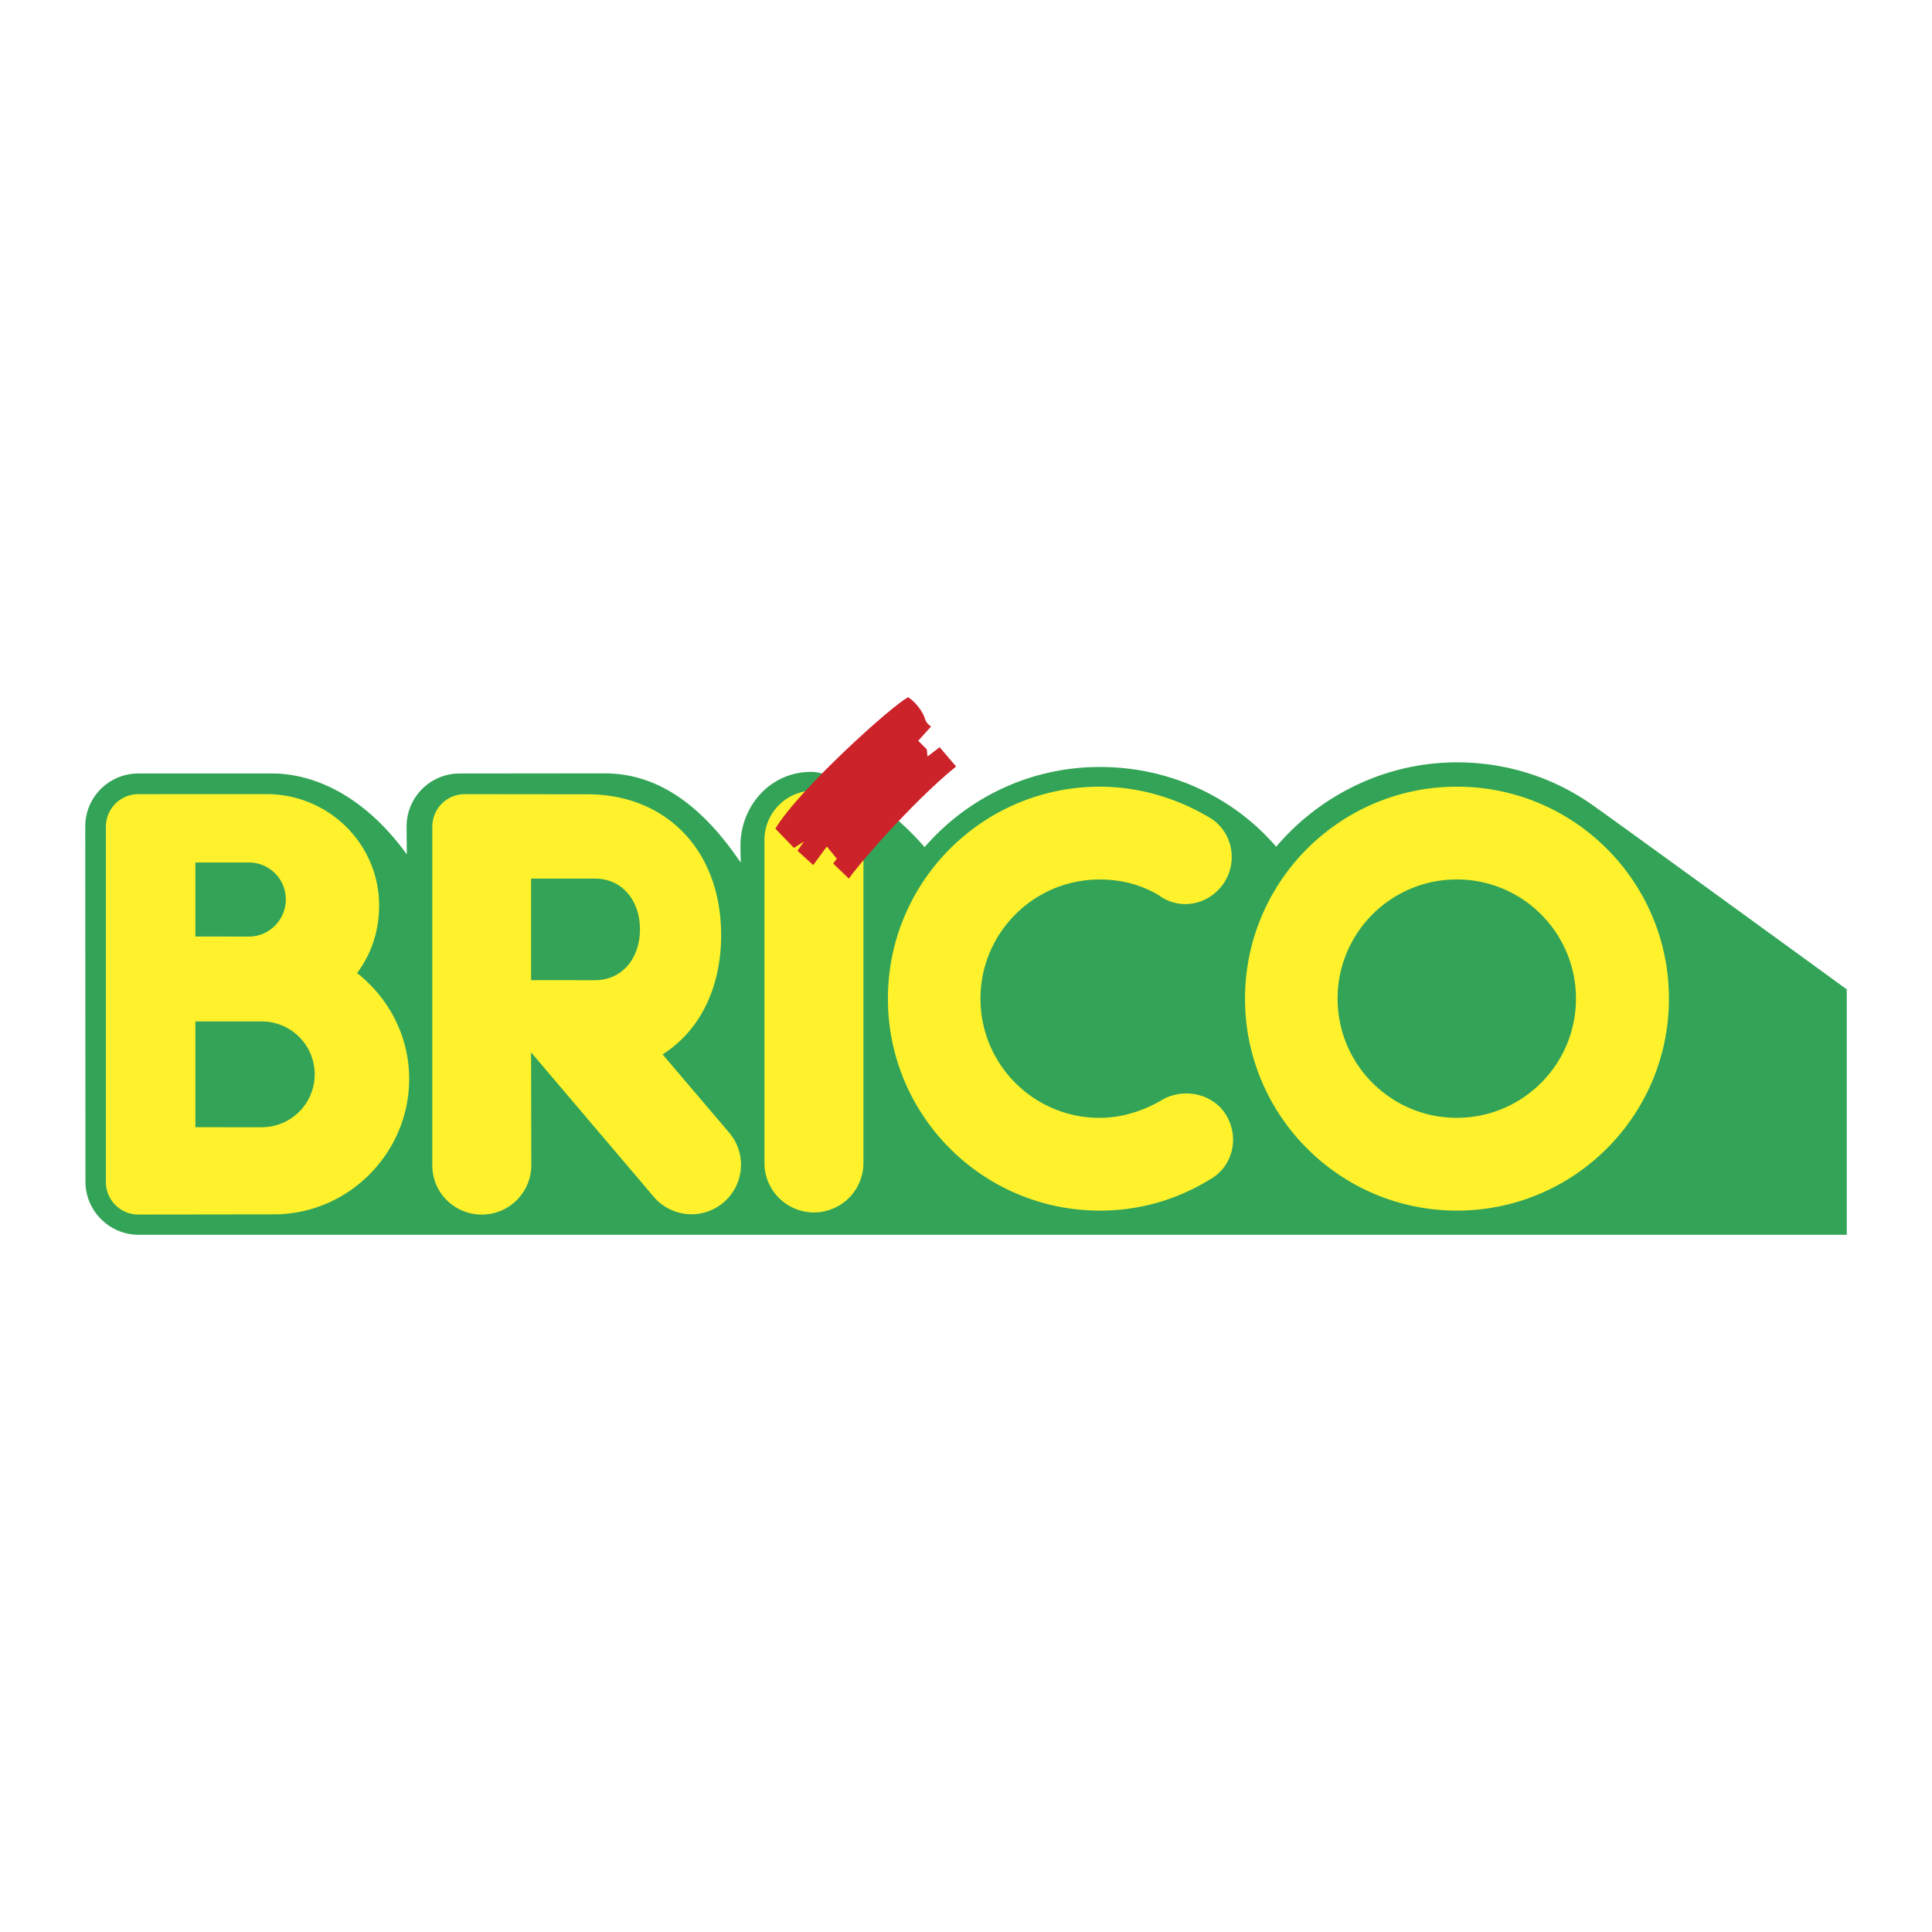
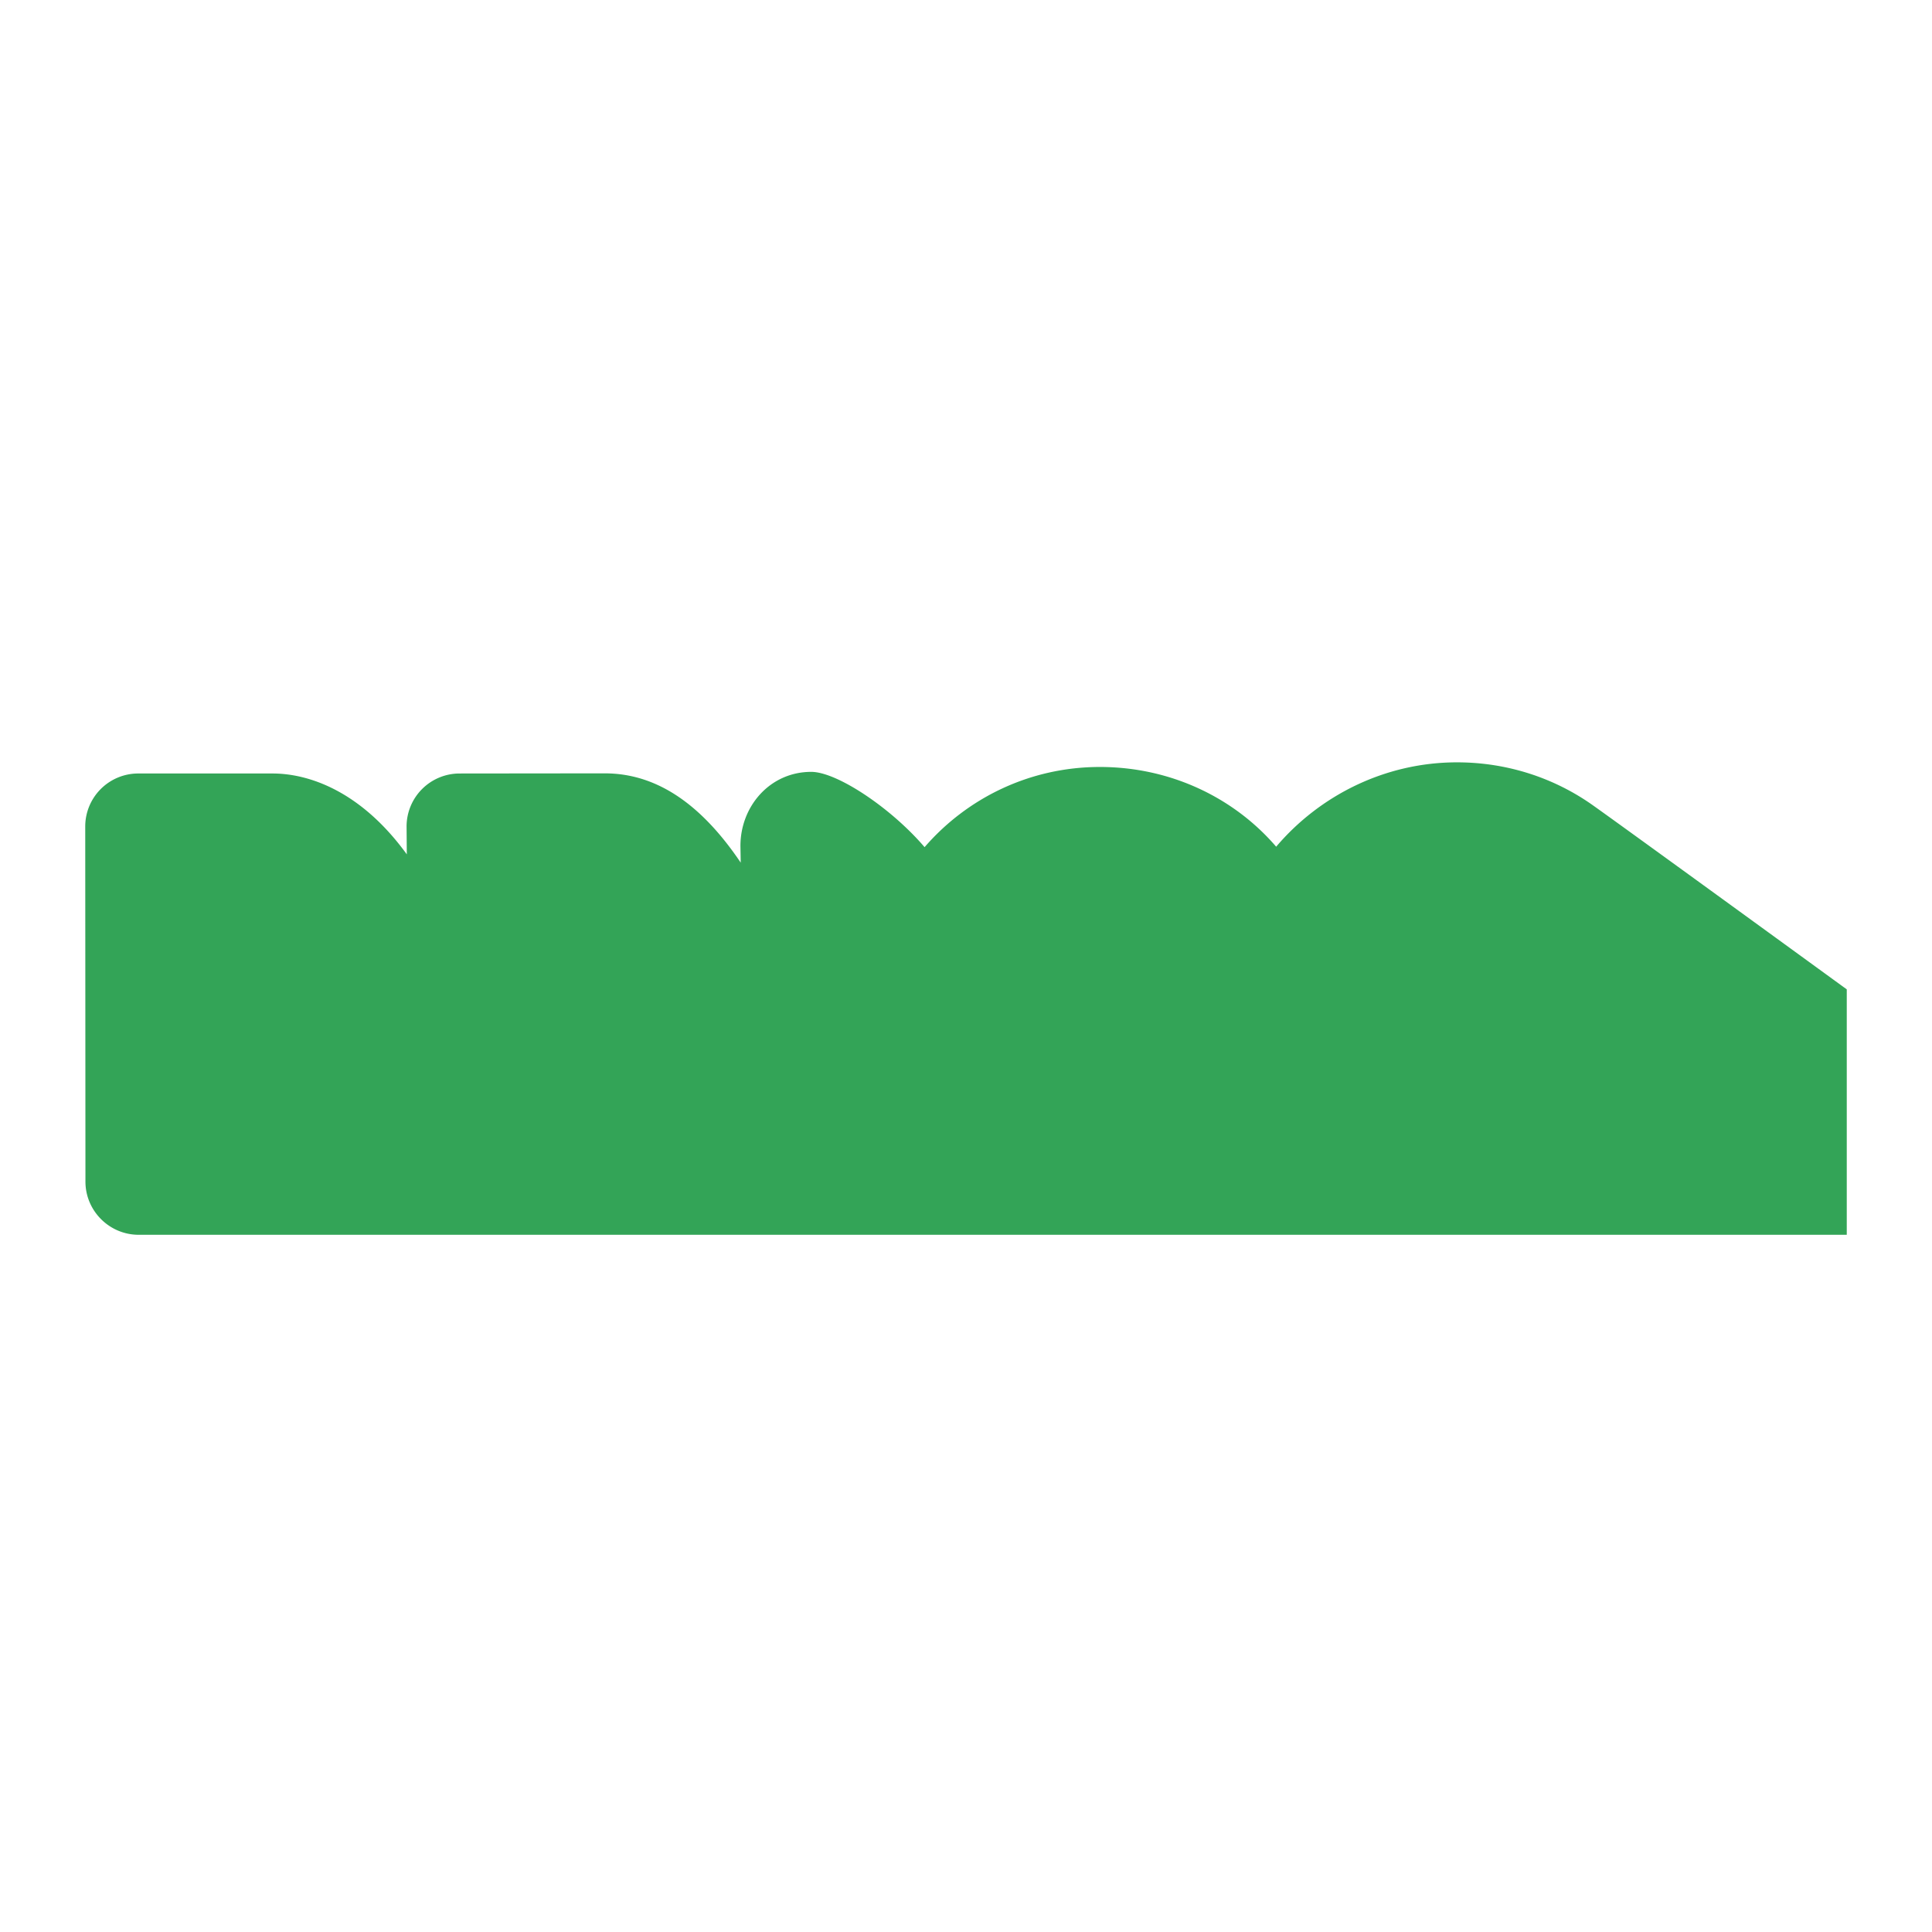
<svg xmlns="http://www.w3.org/2000/svg" width="2500" height="2500" viewBox="0 0 192.756 192.756">
  <g fill-rule="evenodd" clip-rule="evenodd">
-     <path fill="#fff" d="M0 0h192.756v192.756H0V0z" />
    <path d="M92.246 84.521c4.239-4.9 10.502-8 17.488-8 7.01 0 13.352 3.028 17.59 7.955 4.324-5.093 10.836-8.417 18.041-8.417 5.045 0 9.729 1.573 13.555 4.283 3.42 2.423 25.332 18.367 25.332 18.367v24.486H13.836c-2.921 0-5.311-2.383-5.311-5.303L8.504 82.46a5.289 5.289 0 0 1 5.289-5.289H27.19c3.452 0 8.71 1.607 13.397 8.068l-.023-2.778a5.289 5.289 0 0 1 5.289-5.289s13.098-.014 14.523-.014c4.735.014 9.266 2.59 13.526 8.909l-.029-1.67c0-3.966 2.956-7.388 7.064-7.388 2.565 0 7.96 3.593 11.309 7.512z" fill="#33a457" />
-     <path d="M124.217 99.635c0-11.679 9.469-21.147 21.146-21.147 11.68 0 21.146 9.468 21.146 21.147 0 11.68-9.467 21.146-21.146 21.146-11.677 0-21.146-9.467-21.146-21.146zm21.127 11.892c6.566 0 11.891-5.324 11.891-11.893 0-6.568-5.324-11.892-11.891-11.892-6.568 0-11.893 5.324-11.893 11.892 0 6.569 5.324 11.893 11.893 11.893zM86.145 83.814a4.938 4.938 0 0 0-9.876 0v32.211a4.938 4.938 0 0 0 9.876 0V83.814z" fill="#fff22d" />
-     <path d="M77.359 82.674c2.28-3.849 11.758-12.4 13.255-13.112.854.57 1.496 1.567 1.639 2.066s.428.713.641.855l-1.283 1.425.855.855.071.712 1.211-.926 1.639 1.924c-4.489 3.635-10.191 10.333-10.689 11.188l-1.568-1.497.356-.499-.997-1.211-1.354 1.853-1.567-1.425.642-.927-.998.642-1.853-1.923z" fill="#cc2229" />
-     <path d="M120.633 117.721a20.752 20.752 0 0 1-10.9 3.061c-11.678 0-21.146-9.467-21.146-21.146s9.468-21.147 21.146-21.147c4.078 0 7.994 1.253 11.223 3.253 2.178 1.554 2.531 4.562.977 6.597-1.555 2.035-4.355 2.485-6.389.931-1.748-1.009-3.668-1.525-5.832-1.525-6.566 0-11.891 5.324-11.891 11.892s5.324 11.893 11.891 11.893c2.277 0 4.533-.752 6.342-1.861 2.258-1.207 5.195-.465 6.402 1.793s.435 5.054-1.823 6.259zM27.328 121.156l-13.527.018a3.232 3.232 0 0 1-3.233-3.232V82.468a3.234 3.234 0 0 1 3.233-3.234l12.78-.005c6.191 0 11.244 4.944 11.244 11.135 0 2.529-.789 4.844-2.202 6.719 3.135 2.459 5.199 6.262 5.199 10.555.001 7.417-6.078 13.518-13.494 13.518zm-2.49-27.713c2.032 0 3.679-1.683 3.679-3.714a3.679 3.679 0 0 0-3.679-3.678h-5.345v7.384l5.345.008zm1.282 19.022a5.278 5.278 0 1 0 0-10.556h-6.626v10.555l6.626.001zM58.633 79.248c7.755 0 13.314 5.521 13.314 14.06 0 4.983-1.928 9.397-5.841 11.89l6.643 7.807a4.937 4.937 0 0 1-.558 6.961 4.936 4.936 0 0 1-6.961-.557L52.985 104.99l.023 11.248c0 2.729-2.211 4.939-4.938 4.939s-4.937-2.18-4.937-4.906l.001-33.803a3.234 3.234 0 0 1 3.234-3.234l12.265.014zm.718 18.547c2.799 0 4.499-2.27 4.499-5.069s-1.699-5.069-4.499-5.069h-6.364v10.134l6.364.004z" fill="#fff22d" />
  </g>
</svg>